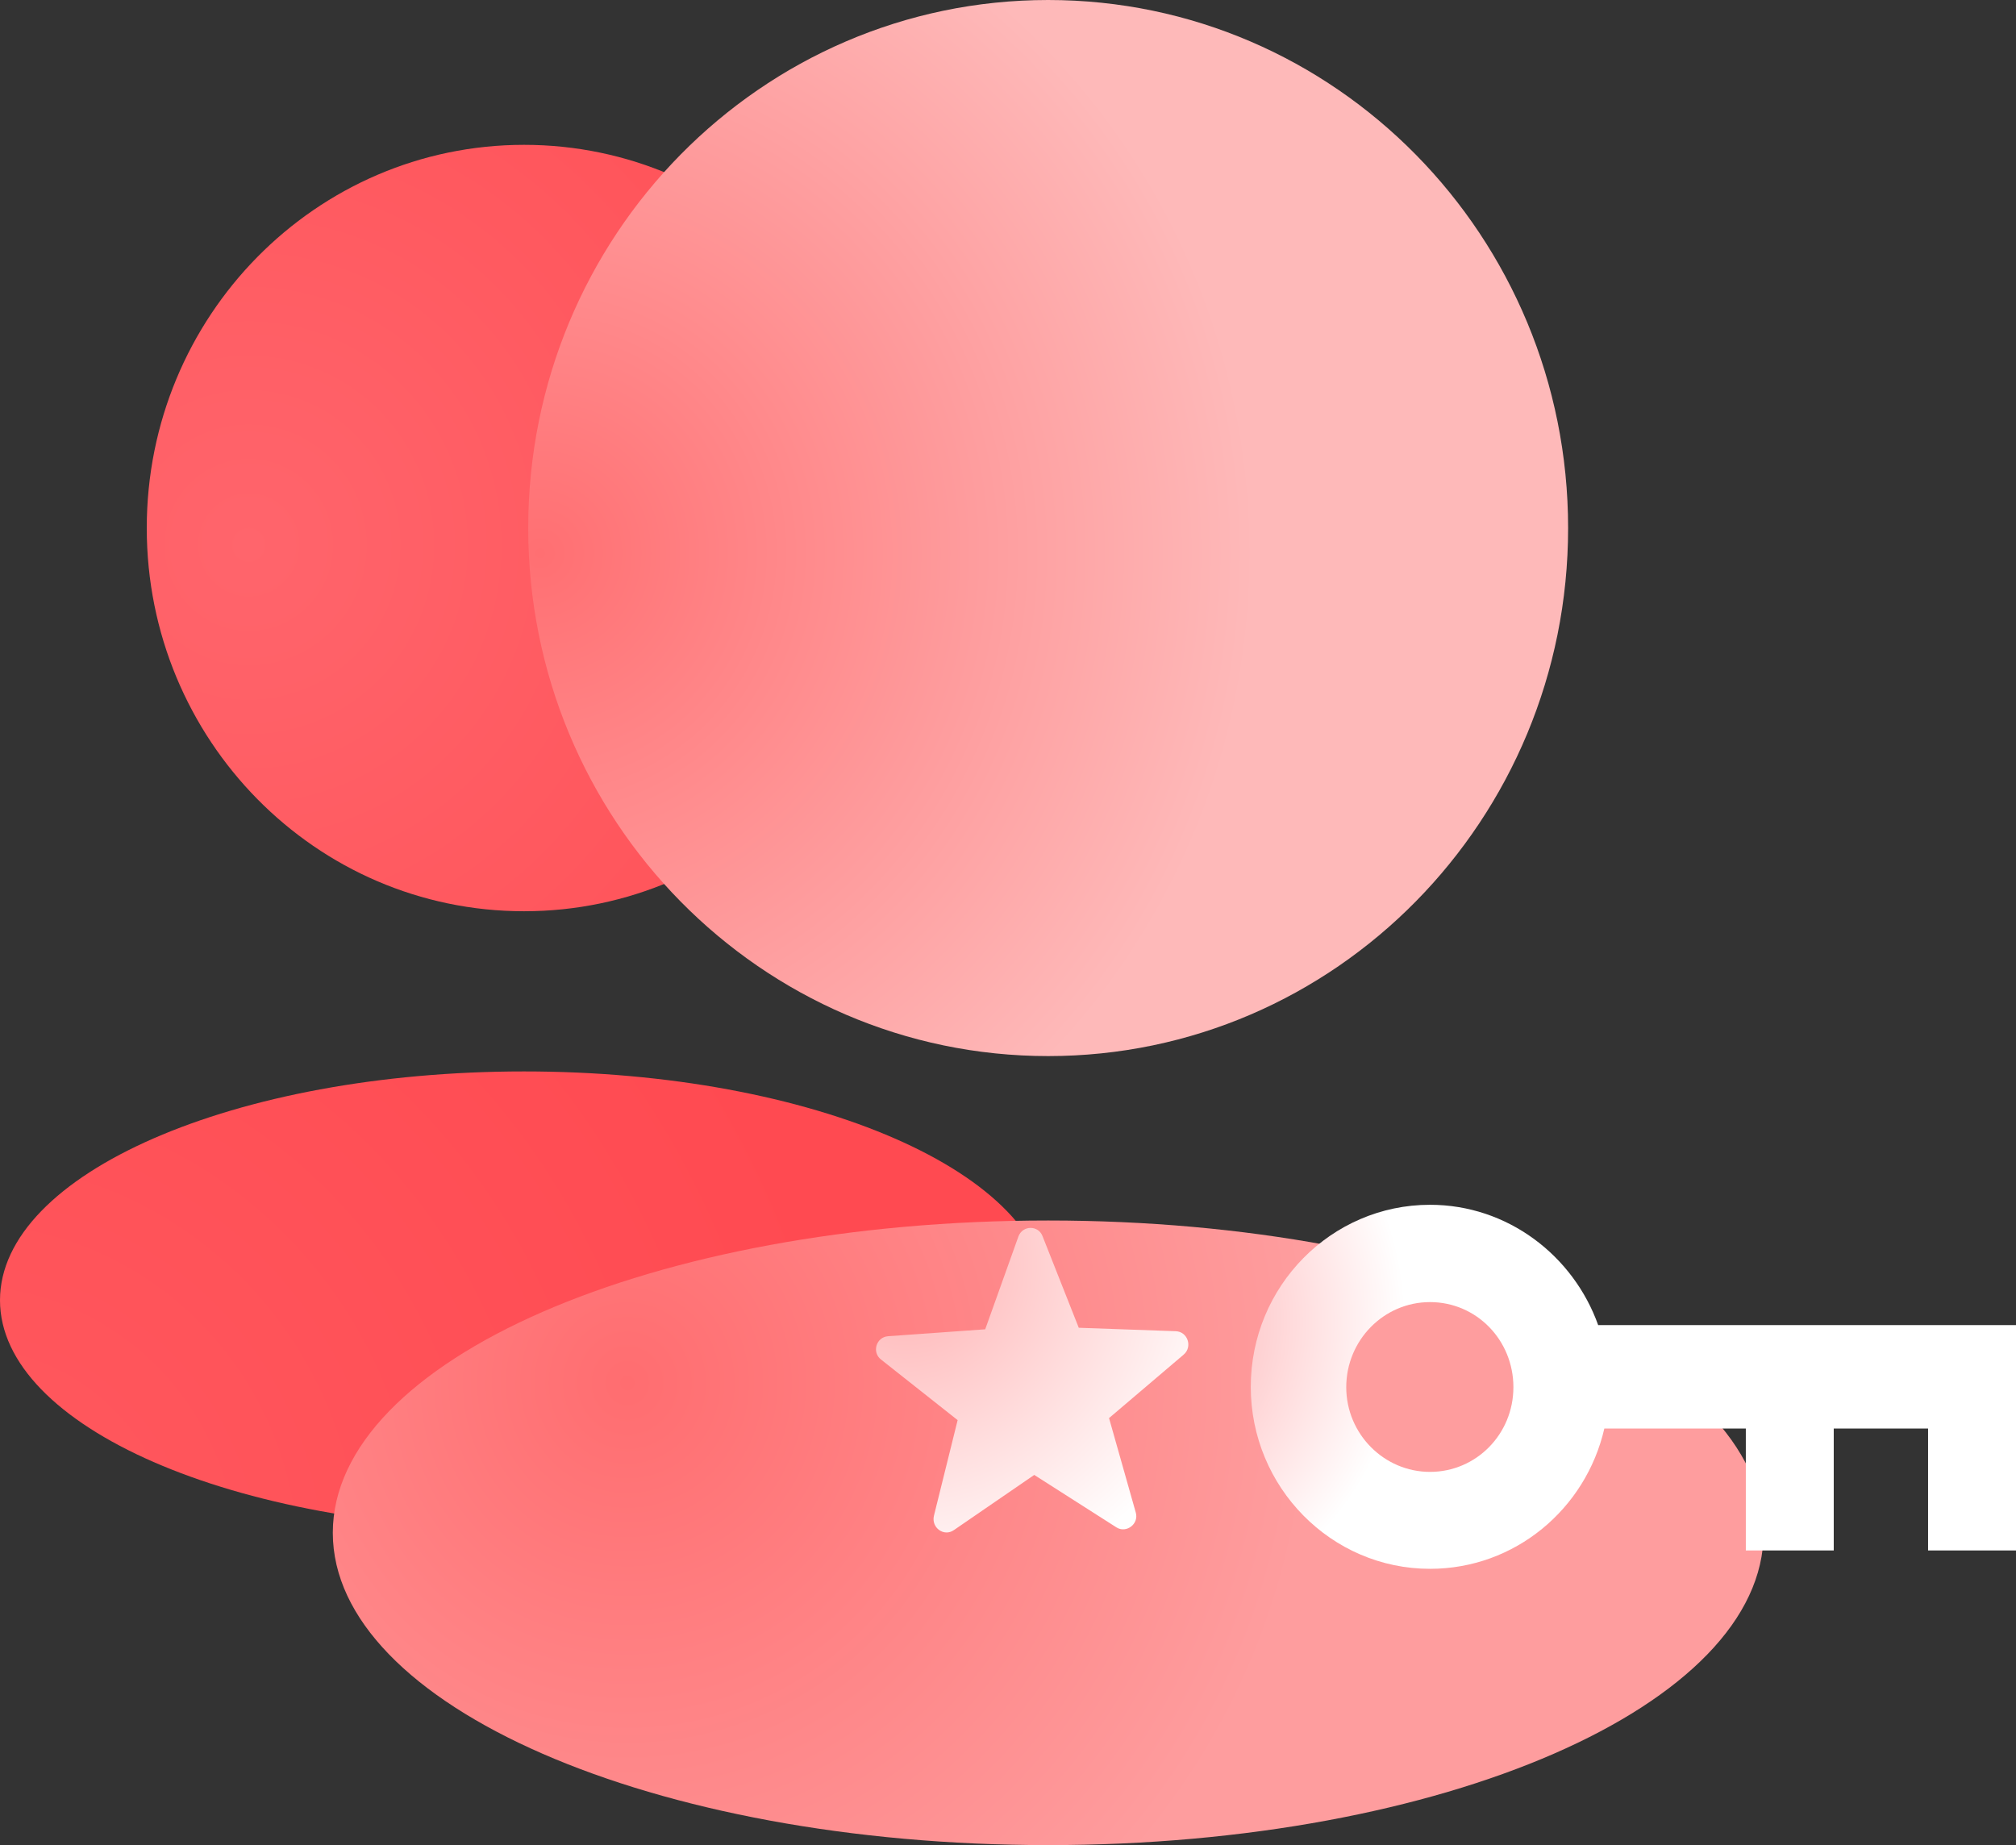
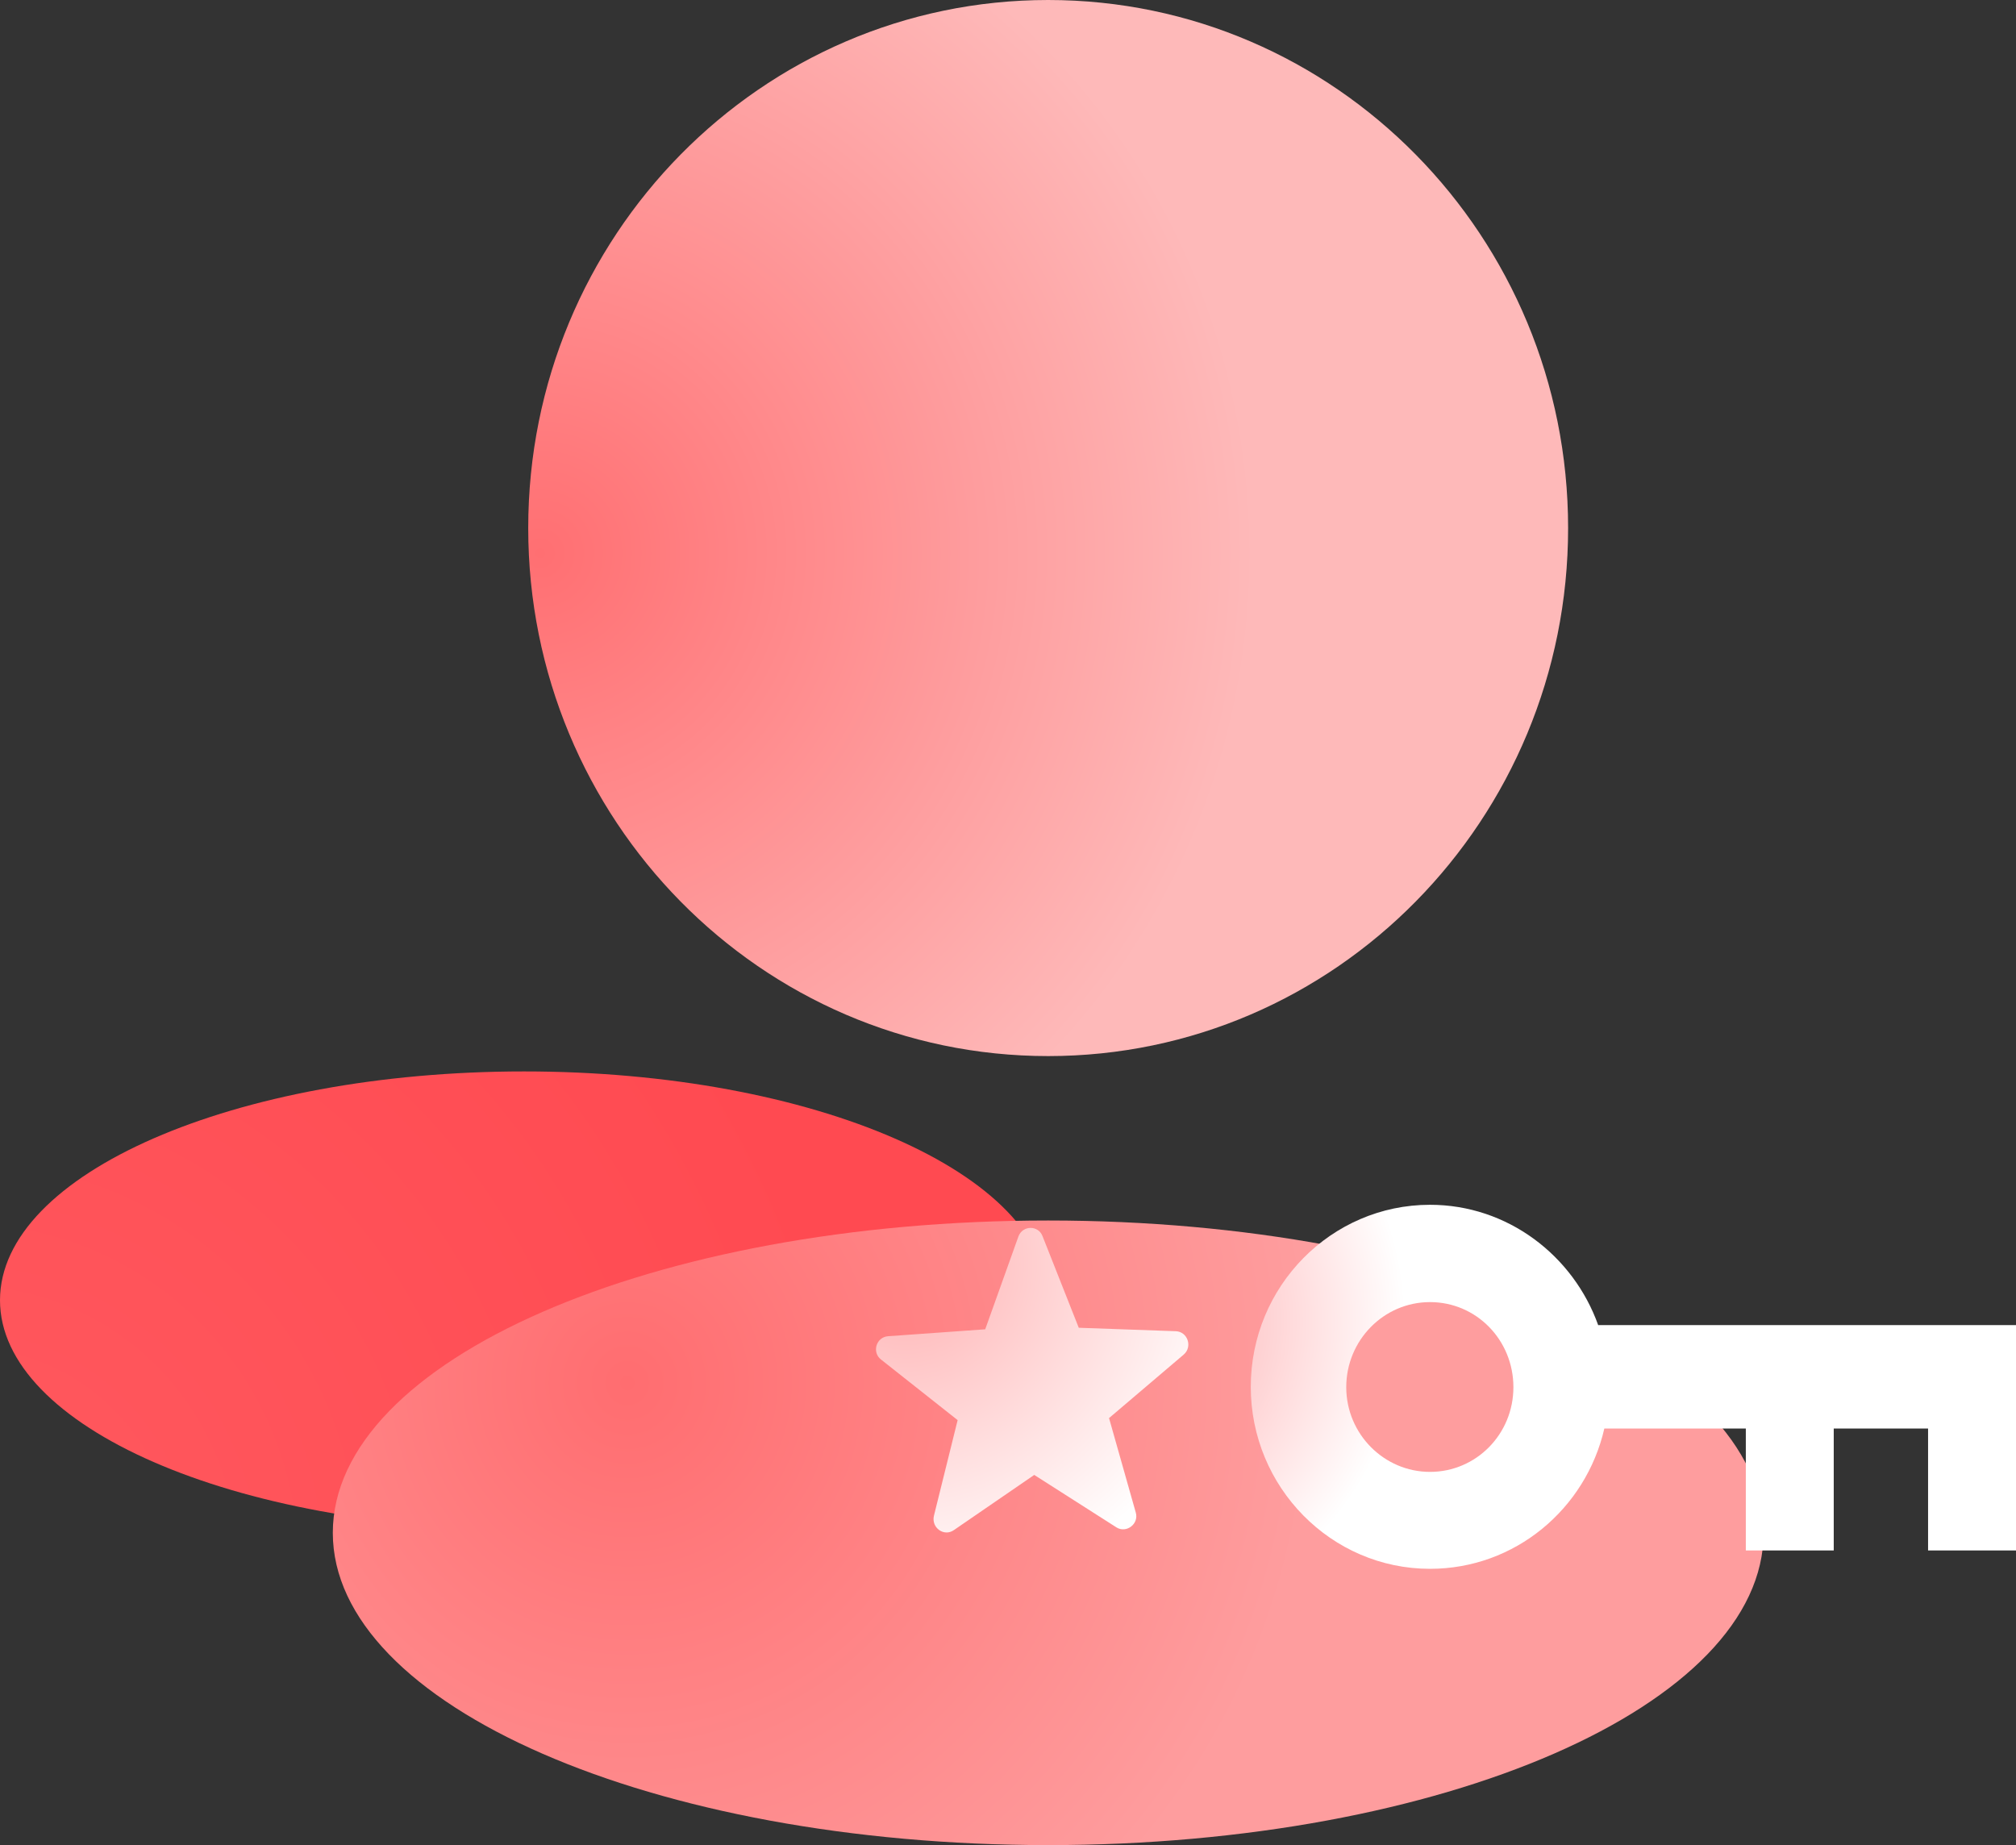
<svg xmlns="http://www.w3.org/2000/svg" width="59" height="54" viewBox="0 0 59 54" fill="none">
  <rect x="0" y="0" width="59" height="54" fill="#333333" stroke="none" />
  <path d="M15.338 44.748C23.809 44.748 30.676 41.751 30.676 38.053C30.676 34.355 23.809 31.357 15.338 31.357C6.867 31.357 0 34.355 0 38.053C0 41.751 6.867 44.748 15.338 44.748Z" fill="url(#paint0_radial_5138_97)" />
-   <path d="M15.337 26.669C21.436 26.669 26.38 21.648 26.38 15.454C26.38 9.26 21.436 4.239 15.337 4.239C9.239 4.239 4.295 9.26 4.295 15.454C4.295 21.648 9.239 26.669 15.337 26.669Z" fill="url(#paint1_radial_5138_97)" />
  <path d="M30.675 30.908C39.079 30.908 45.892 23.989 45.892 15.454C45.892 6.919 39.079 0 30.675 0C22.272 0 15.459 6.919 15.459 15.454C15.459 23.989 22.272 30.908 30.675 30.908Z" fill="url(#paint2_radial_5138_97)" />
  <path d="M30.677 54C42.24 54 51.613 49.908 51.613 44.86C51.613 39.812 42.24 35.72 30.677 35.72C19.114 35.72 9.74 39.812 9.74 44.86C9.74 49.908 19.114 54 30.677 54Z" fill="url(#paint3_radial_5138_97)" />
  <path d="M32.455 41.495L33.239 44.265C33.338 44.602 32.962 44.882 32.675 44.702L30.268 43.166L27.916 44.781C27.629 44.983 27.253 44.714 27.331 44.366L28.026 41.562L25.785 39.79C25.509 39.577 25.641 39.129 25.995 39.106L28.833 38.904L29.804 36.19C29.926 35.854 30.39 35.854 30.511 36.179L31.571 38.859L34.409 38.96C34.762 38.972 34.906 39.42 34.641 39.645L32.466 41.495H32.455Z" fill="url(#paint4_radial_5138_97)" />
-   <path d="M46.776 38.792C46.047 36.74 44.114 35.26 41.851 35.26C38.958 35.26 36.605 37.648 36.605 40.587C36.605 43.525 38.958 45.914 41.851 45.914C44.335 45.914 46.411 44.164 46.952 41.809H51.093V45.376H53.666V41.809H56.427V45.376H59V38.781H46.776V38.792ZM41.851 43.077C40.504 43.077 39.399 41.966 39.399 40.598C39.399 39.23 40.492 38.108 41.851 38.108C43.209 38.108 44.291 39.219 44.291 40.598C44.291 41.977 43.198 43.077 41.851 43.077Z" fill="url(#paint5_radial_5138_97)" />
+   <path d="M46.776 38.792C46.047 36.74 44.114 35.26 41.851 35.26C38.958 35.26 36.605 37.648 36.605 40.587C36.605 43.525 38.958 45.914 41.851 45.914C44.335 45.914 46.411 44.164 46.952 41.809H51.093V45.376H53.666V41.809H56.427V45.376H59V38.781H46.776V38.792ZM41.851 43.077C40.504 43.077 39.399 41.966 39.399 40.598C39.399 39.23 40.492 38.108 41.851 38.108C43.209 38.108 44.291 39.219 44.291 40.598C44.291 41.977 43.198 43.077 41.851 43.077" fill="url(#paint5_radial_5138_97)" />
  <defs>
    <radialGradient id="paint0_radial_5138_97" cx="0" cy="0" r="1" gradientUnits="userSpaceOnUse" gradientTransform="translate(-1.104 45.78) scale(26.767 27.185)">
      <stop stop-color="#FF595F" />
      <stop offset="1" stop-color="#FF4A51" />
    </radialGradient>
    <radialGradient id="paint1_radial_5138_97" cx="0" cy="0" r="1" gradientUnits="userSpaceOnUse" gradientTransform="translate(7.243 15.948) scale(15.857 16.105)">
      <stop stop-color="#FF656C" />
      <stop offset="1" stop-color="#FF555B" />
    </radialGradient>
    <radialGradient id="paint2_radial_5138_97" cx="0" cy="0" r="1" gradientUnits="userSpaceOnUse" gradientTransform="translate(15.823 16.194) scale(20.881 21.207)">
      <stop stop-color="#FF6F72" />
      <stop offset="1" stop-color="#FEB9B9" />
    </radialGradient>
    <radialGradient id="paint3_radial_5138_97" cx="0" cy="0" r="1" gradientUnits="userSpaceOnUse" gradientTransform="translate(18.287 40.497) scale(20.208 20.523)">
      <stop stop-color="#FF6D70" />
      <stop offset="1" stop-color="#FE9D9E" />
    </radialGradient>
    <radialGradient id="paint4_radial_5138_97" cx="0" cy="0" r="1" gradientUnits="userSpaceOnUse" gradientTransform="translate(26.508 37.03) rotate(106.793) scale(9.811 9.686)">
      <stop stop-color="#FFB1B2" />
      <stop offset="1" stop-color="#FFFEFE" />
    </radialGradient>
    <radialGradient id="paint5_radial_5138_97" cx="0" cy="0" r="1" gradientUnits="userSpaceOnUse" gradientTransform="translate(32.562 38.713) rotate(93.033) scale(8.882 8.571)">
      <stop offset="0.16" stop-color="#FEB1B3" />
      <stop offset="1" stop-color="white" />
    </radialGradient>
  </defs>
</svg>